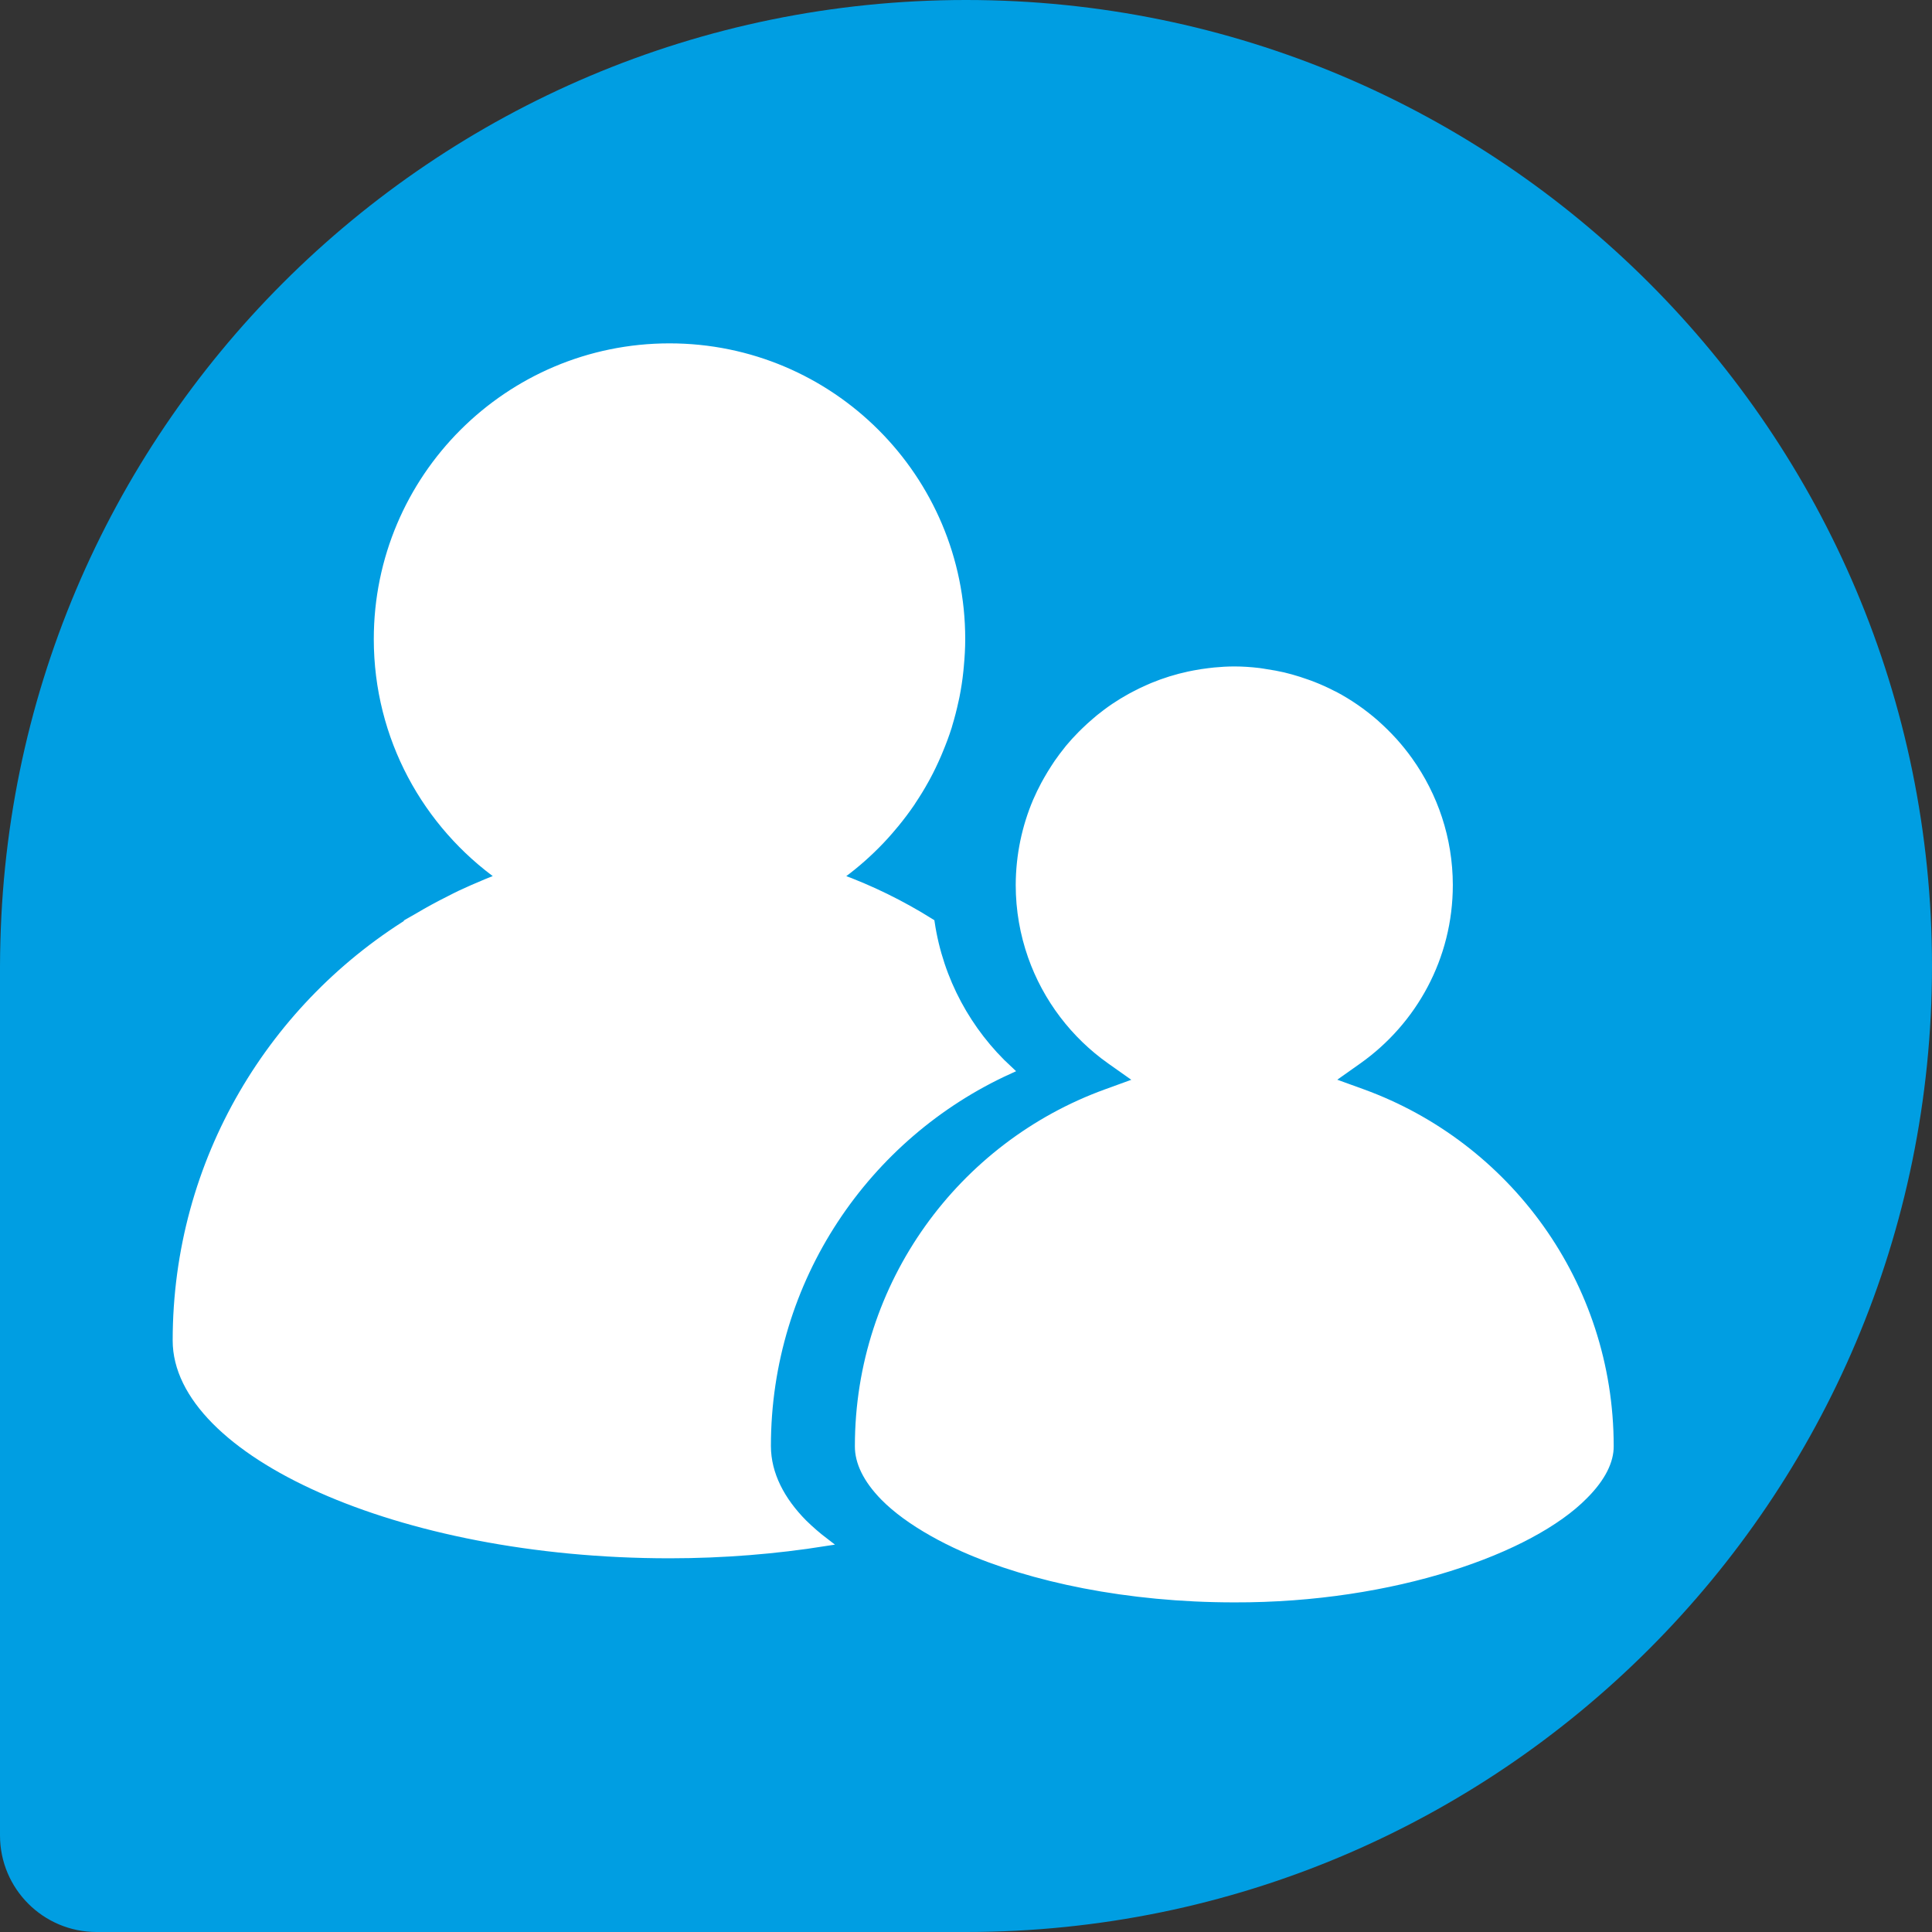
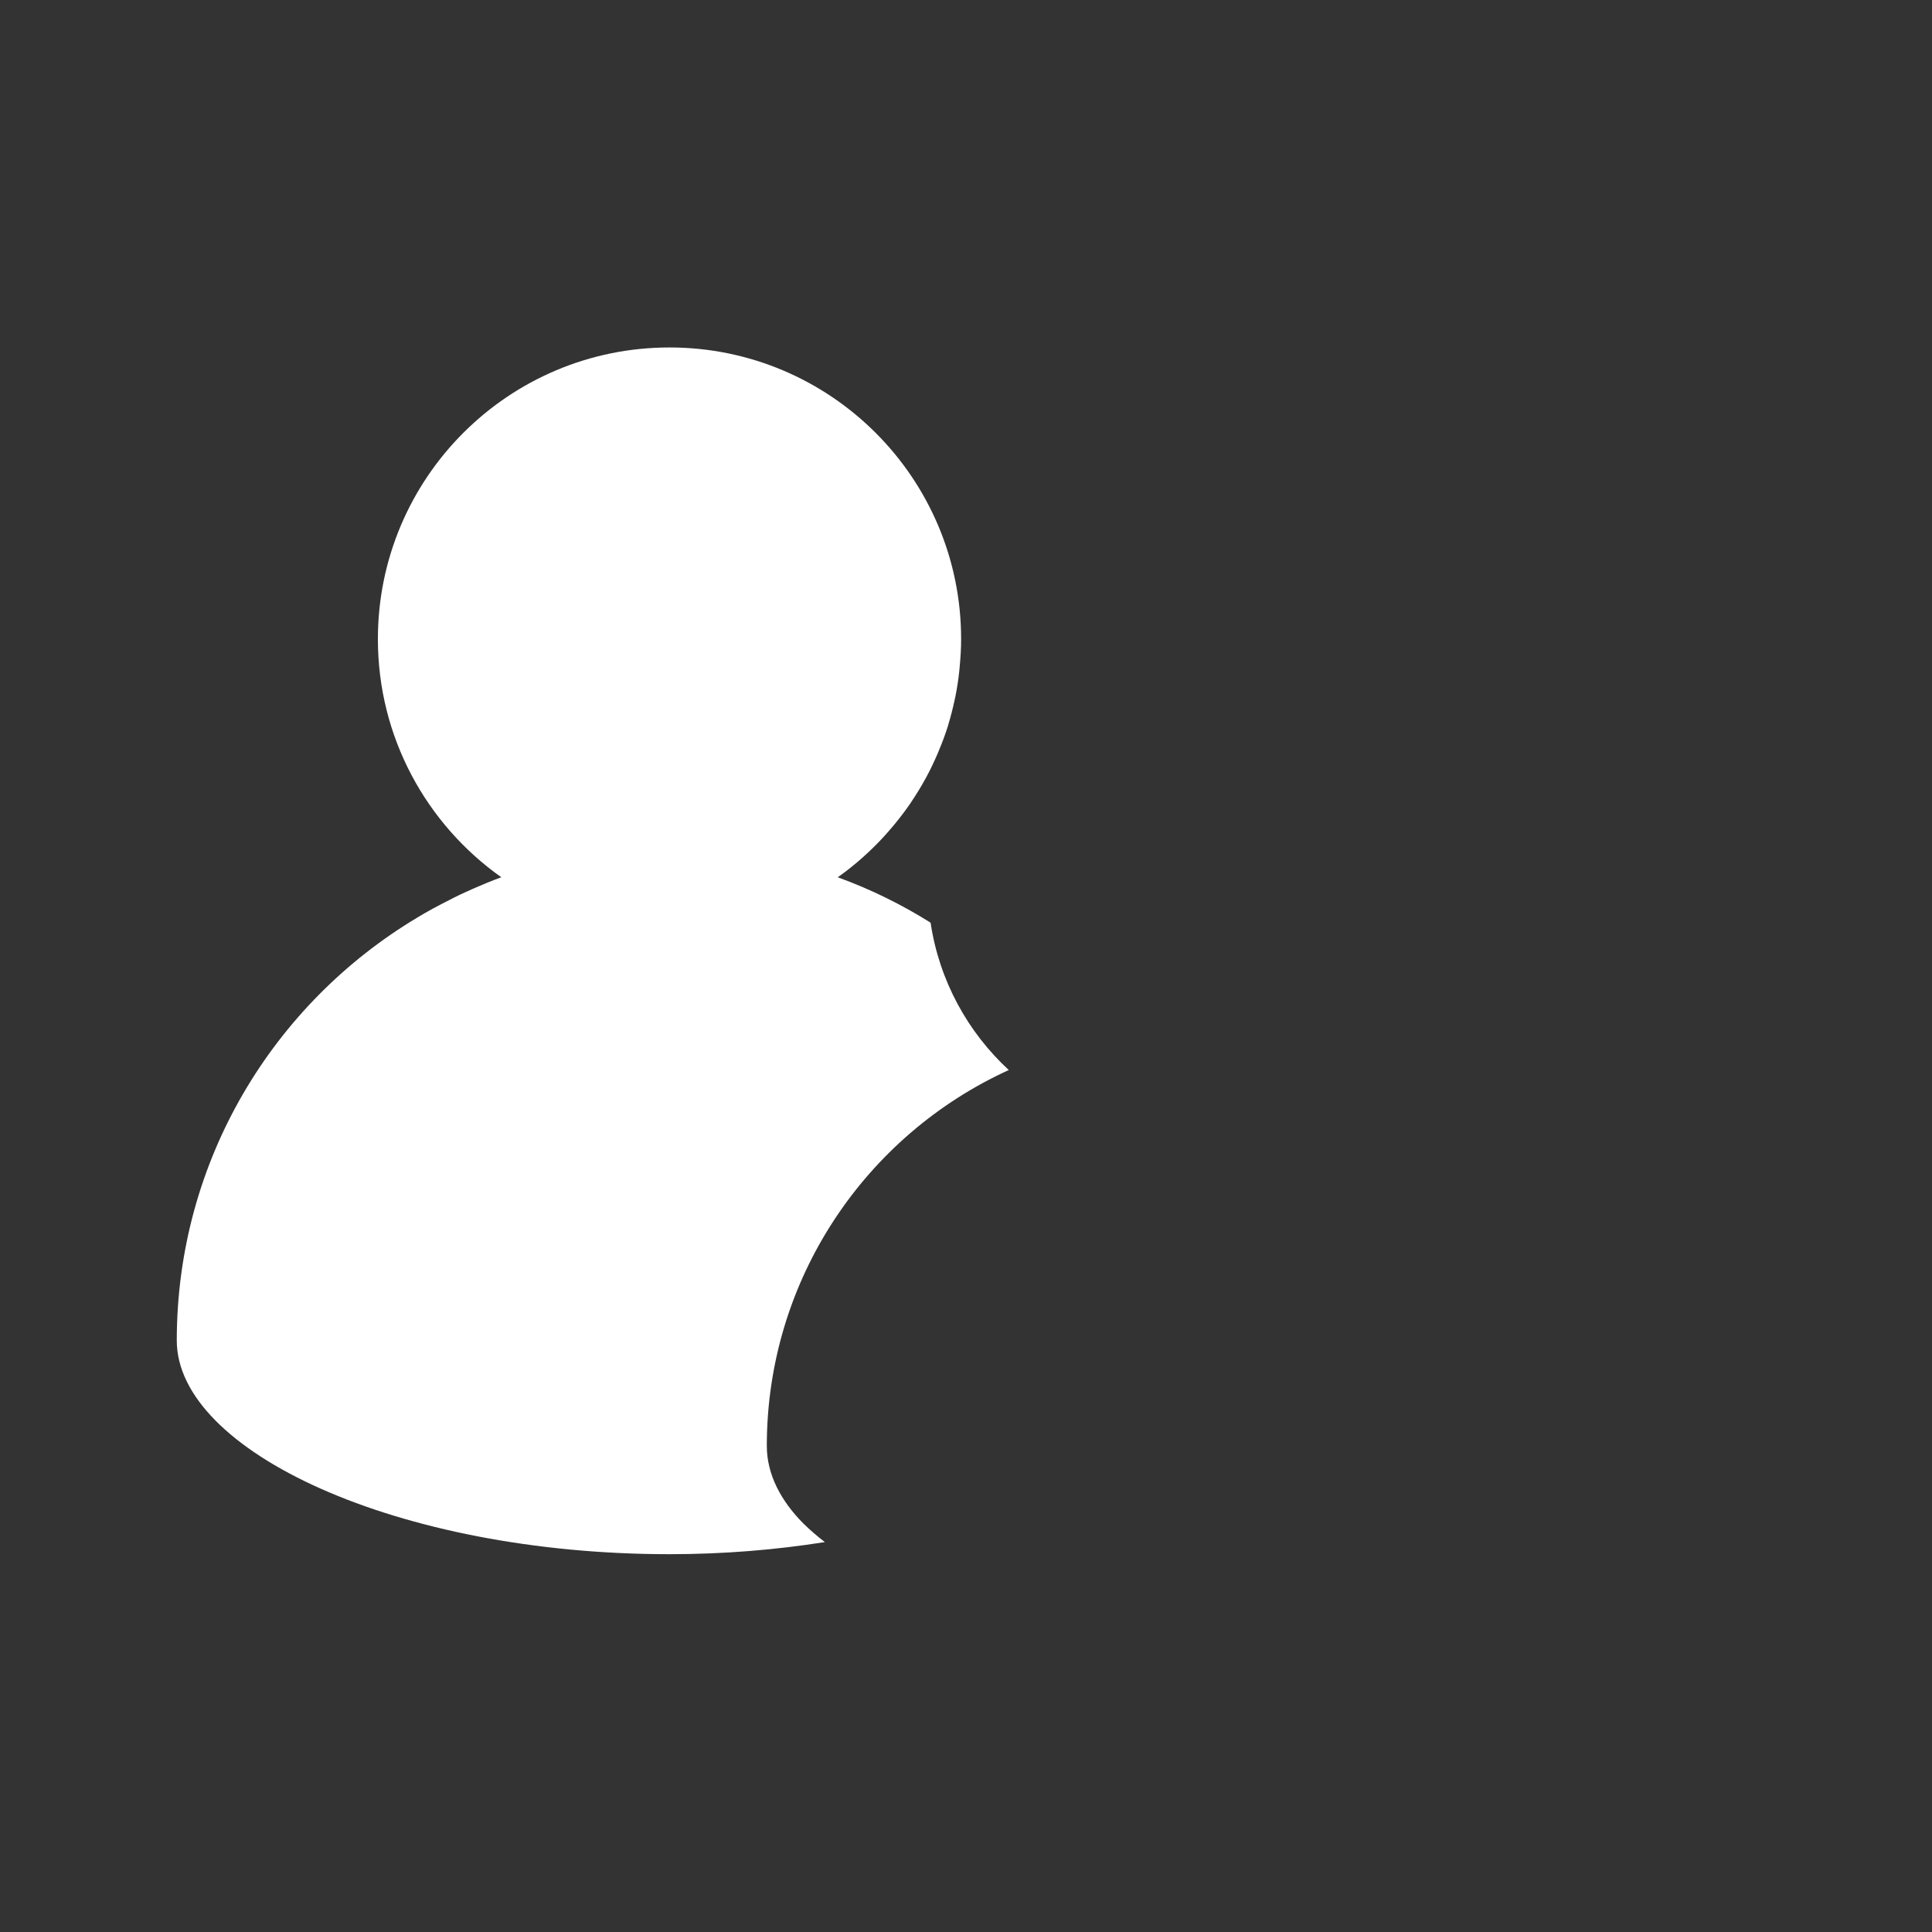
<svg xmlns="http://www.w3.org/2000/svg" version="1.0" id="Layer_1" x="0px" y="0px" viewBox="0 0 1000 1000" style="enable-background:new 0 0 1000 1000;" xml:space="preserve">
  <rect x="0" y="0" width="1000" height="1000" fill="#333333" stroke="none" />
  <style type="text/css">
	.st0{fill-rule:evenodd;clip-rule:evenodd;fill:#009EE2;}
	.st1{fill:#FFFFFF;}
	.st2{fill:none;stroke:#FFFFFF;stroke-width:4.243;stroke-miterlimit:3.864;}
</style>
-   <path class="st0" d="M523.5,1000H49.98C22.38,1000,0,977.62,0,950.01V484.34L0.05,500C0.05,223.85,223.85,0,500,0  c276.15,0,500,223.86,500,500c0,276.15-223.85,500-500,500H523.5" />
  <path class="st1" d="M426.94,798.18c-4.1-3.13-7.78-6.35-11.19-9.69c-11.46-11.57-18.82-25.19-18.85-40.02  c0-86.47,51.35-160.97,125.25-194.62c-21.31-19.65-36-46.32-40.48-76.28c-15.05-9.43-31.14-17.36-48.05-23.49  c6.99-4.94,13.5-10.49,19.52-16.52l0.03-0.02c3.19-3.19,6.22-6.53,9.11-10.02c0.37-0.46,0.78-0.9,1.17-1.39  c2.81-3.44,5.5-7,8.01-10.68l0.53-0.84c2.39-3.58,4.66-7.25,6.74-11.05c0.21-0.37,0.46-0.8,0.66-1.18c2.08-3.83,3.97-7.8,5.71-11.82  c0.32-0.74,0.61-1.44,0.91-2.18c1.7-4.07,3.26-8.21,4.6-12.47l0.23-0.85c1.23-4.05,2.3-8.2,3.2-12.39c0.16-0.76,0.34-1.5,0.5-2.28  c0.85-4.27,1.52-8.63,1.98-13.03c0.11-0.9,0.19-1.81,0.25-2.69c0.43-4.57,0.71-9.19,0.71-13.87c0-83.35-67.6-150.95-150.94-150.95  c-83.37,0-150.94,67.59-150.94,150.95c0,50.91,25.24,95.91,63.88,123.27c-5.05,1.83-9.96,3.89-14.85,6.04  c-2.11,0.92-4.19,1.88-6.3,2.86c-1.97,0.93-3.88,1.93-5.82,2.92c-5.59,2.79-11.05,5.76-16.39,8.95l-0.16,0.09H216  c-74.51,44.53-124.5,125.81-124.5,218.92c0,57.24,114.18,110.6,255.05,110.6C374.66,804.45,401.66,802.18,426.94,798.18" />
-   <path class="st2" d="M426.94,798.18c-4.1-3.13-7.78-6.35-11.19-9.69c-11.46-11.57-18.82-25.19-18.85-40.02  c0-86.47,51.35-160.97,125.25-194.62c-21.31-19.65-36-46.32-40.48-76.28c-15.05-9.43-31.14-17.36-48.05-23.49  c6.99-4.94,13.5-10.49,19.52-16.52l0.03-0.02c3.19-3.19,6.22-6.53,9.11-10.02c0.37-0.46,0.78-0.9,1.17-1.39  c2.81-3.44,5.5-7,8.01-10.68l0.53-0.84c2.39-3.58,4.66-7.25,6.74-11.05c0.21-0.37,0.46-0.8,0.66-1.18c2.08-3.83,3.97-7.8,5.71-11.82  c0.32-0.74,0.61-1.44,0.91-2.18c1.7-4.07,3.26-8.21,4.6-12.47l0.23-0.85c1.23-4.05,2.3-8.2,3.2-12.39c0.16-0.76,0.34-1.5,0.5-2.28  c0.85-4.27,1.52-8.63,1.98-13.03c0.11-0.9,0.19-1.81,0.25-2.69c0.43-4.57,0.71-9.19,0.71-13.87c0-83.35-67.6-150.95-150.94-150.95  c-83.37,0-150.94,67.59-150.94,150.95c0,50.91,25.24,95.91,63.88,123.27c-5.05,1.83-9.96,3.89-14.85,6.04  c-2.11,0.92-4.19,1.88-6.3,2.86c-1.97,0.93-3.88,1.93-5.82,2.92c-5.59,2.79-11.05,5.76-16.39,8.95l-0.16,0.09H216  c-74.51,44.53-124.5,125.81-124.5,218.92c0,57.24,114.18,110.6,255.05,110.6C374.66,804.45,401.66,802.18,426.94,798.18z" />
-   <path class="st1" d="M705.18,565.83l-17.55-6.36l15.26-10.79c28.43-20.14,46.97-53.17,46.97-90.64  c-0.05-23.97-7.71-46.07-20.64-64.21l-0.05-0.07c-2.38-3.35-4.96-6.54-7.68-9.6l-0.82-0.88c-2.62-2.87-5.39-5.59-8.29-8.18  l-0.77-0.71c-6.41-5.56-13.4-10.43-20.94-14.42l-0.81-0.37c-3.28-1.72-6.66-3.24-10.13-4.61c-1.06-0.44-2.16-0.81-3.24-1.2  c-2.76-1-5.56-1.88-8.39-2.68c-1.34-0.36-2.65-0.69-4-1.03c-2.85-0.66-5.73-1.18-8.66-1.61c-1.28-0.2-2.54-0.45-3.82-0.6  c-4.19-0.5-8.43-0.8-12.74-0.8c-3.44,0.01-6.87,0.2-10.24,0.53c-0.97,0.09-1.96,0.23-2.94,0.34c-2.49,0.29-4.95,0.68-7.41,1.14  c-0.94,0.18-1.89,0.35-2.81,0.56c-6.51,1.39-12.78,3.35-18.8,5.84c-0.87,0.36-1.72,0.76-2.6,1.14c-2.2,0.96-4.36,2-6.48,3.13  c-0.86,0.43-1.67,0.89-2.5,1.32c-2.79,1.56-5.55,3.22-8.2,5.01l-0.32,0.23c-2.54,1.71-4.98,3.58-7.37,5.48  c-0.78,0.65-1.51,1.29-2.27,1.93c-1.75,1.49-3.46,3.04-5.11,4.64c-0.72,0.69-1.45,1.38-2.12,2.08c-2.24,2.25-4.36,4.59-6.36,6.99  l-0.57,0.74c-1.81,2.23-3.52,4.53-5.18,6.91c-0.59,0.87-1.13,1.76-1.72,2.62c-1.23,1.9-2.4,3.83-3.52,5.79  c-0.51,0.9-1.03,1.8-1.52,2.72c-1.47,2.78-2.87,5.61-4.13,8.54c-5.65,13.31-8.8,27.95-8.85,43.32c0,12.94,2.25,25.33,6.28,36.82  c7.71,21.9,22.07,40.66,40.71,53.84l15.25,10.77l-17.56,6.38c-74.62,27.1-127.93,98.65-127.93,182.65  c-0.06,8.05,4.03,16.97,13.16,26.27c6.17,6.25,14.64,12.45,24.91,18.25c4.87,2.77,10.18,5.44,15.87,7.99  c35.32,15.71,85.21,26.23,140.33,26.22c82.49,0.26,153.62-25.33,181.07-53.36c9.24-9.24,13.25-17.95,13.18-25.36  C833.13,664.5,779.81,592.95,705.18,565.83" />
-   <path class="st2" d="M705.18,565.83l-17.55-6.36l15.26-10.79c28.43-20.14,46.97-53.17,46.97-90.64  c-0.05-23.97-7.71-46.07-20.64-64.21l-0.05-0.07c-2.38-3.35-4.96-6.54-7.68-9.6l-0.82-0.88c-2.62-2.87-5.39-5.59-8.29-8.18  l-0.77-0.71c-6.41-5.56-13.4-10.43-20.94-14.42l-0.81-0.37c-3.28-1.72-6.66-3.24-10.13-4.61c-1.06-0.44-2.16-0.81-3.24-1.2  c-2.76-1-5.56-1.88-8.39-2.68c-1.34-0.36-2.65-0.69-4-1.03c-2.85-0.66-5.73-1.18-8.66-1.61c-1.28-0.2-2.54-0.45-3.82-0.6  c-4.19-0.5-8.43-0.8-12.74-0.8c-3.44,0.01-6.87,0.2-10.24,0.53c-0.97,0.09-1.96,0.23-2.94,0.34c-2.49,0.29-4.95,0.68-7.41,1.14  c-0.94,0.18-1.89,0.35-2.81,0.56c-6.51,1.39-12.78,3.35-18.8,5.84c-0.87,0.36-1.72,0.76-2.6,1.14c-2.2,0.96-4.36,2-6.48,3.13  c-0.86,0.43-1.67,0.89-2.5,1.32c-2.79,1.56-5.55,3.22-8.2,5.01l-0.32,0.23c-2.54,1.71-4.98,3.58-7.37,5.48  c-0.78,0.65-1.51,1.29-2.27,1.93c-1.75,1.49-3.46,3.04-5.11,4.64c-0.72,0.69-1.45,1.38-2.12,2.08c-2.24,2.25-4.36,4.59-6.36,6.99  l-0.57,0.74c-1.81,2.23-3.52,4.53-5.18,6.91c-0.59,0.87-1.13,1.76-1.72,2.62c-1.23,1.9-2.4,3.83-3.52,5.79  c-0.51,0.9-1.03,1.8-1.52,2.72c-1.47,2.78-2.87,5.61-4.13,8.54c-5.65,13.31-8.8,27.95-8.85,43.32c0,12.94,2.25,25.33,6.28,36.82  c7.71,21.9,22.07,40.66,40.71,53.84l15.25,10.77l-17.56,6.38c-74.62,27.1-127.93,98.65-127.93,182.65  c-0.06,8.05,4.03,16.97,13.16,26.27c6.17,6.25,14.64,12.45,24.91,18.25c4.87,2.77,10.18,5.44,15.87,7.99  c35.32,15.71,85.21,26.23,140.33,26.22c82.49,0.26,153.62-25.33,181.07-53.36c9.24-9.24,13.25-17.95,13.18-25.36  C833.13,664.5,779.81,592.95,705.18,565.83z" />
  <g>
</g>
  <g>
</g>
  <g>
</g>
  <g>
</g>
  <g>
</g>
  <g>
</g>
  <g>
</g>
  <g>
</g>
  <g>
</g>
  <g>
</g>
  <g>
</g>
  <g>
</g>
  <g>
</g>
  <g>
</g>
  <g>
</g>
</svg>